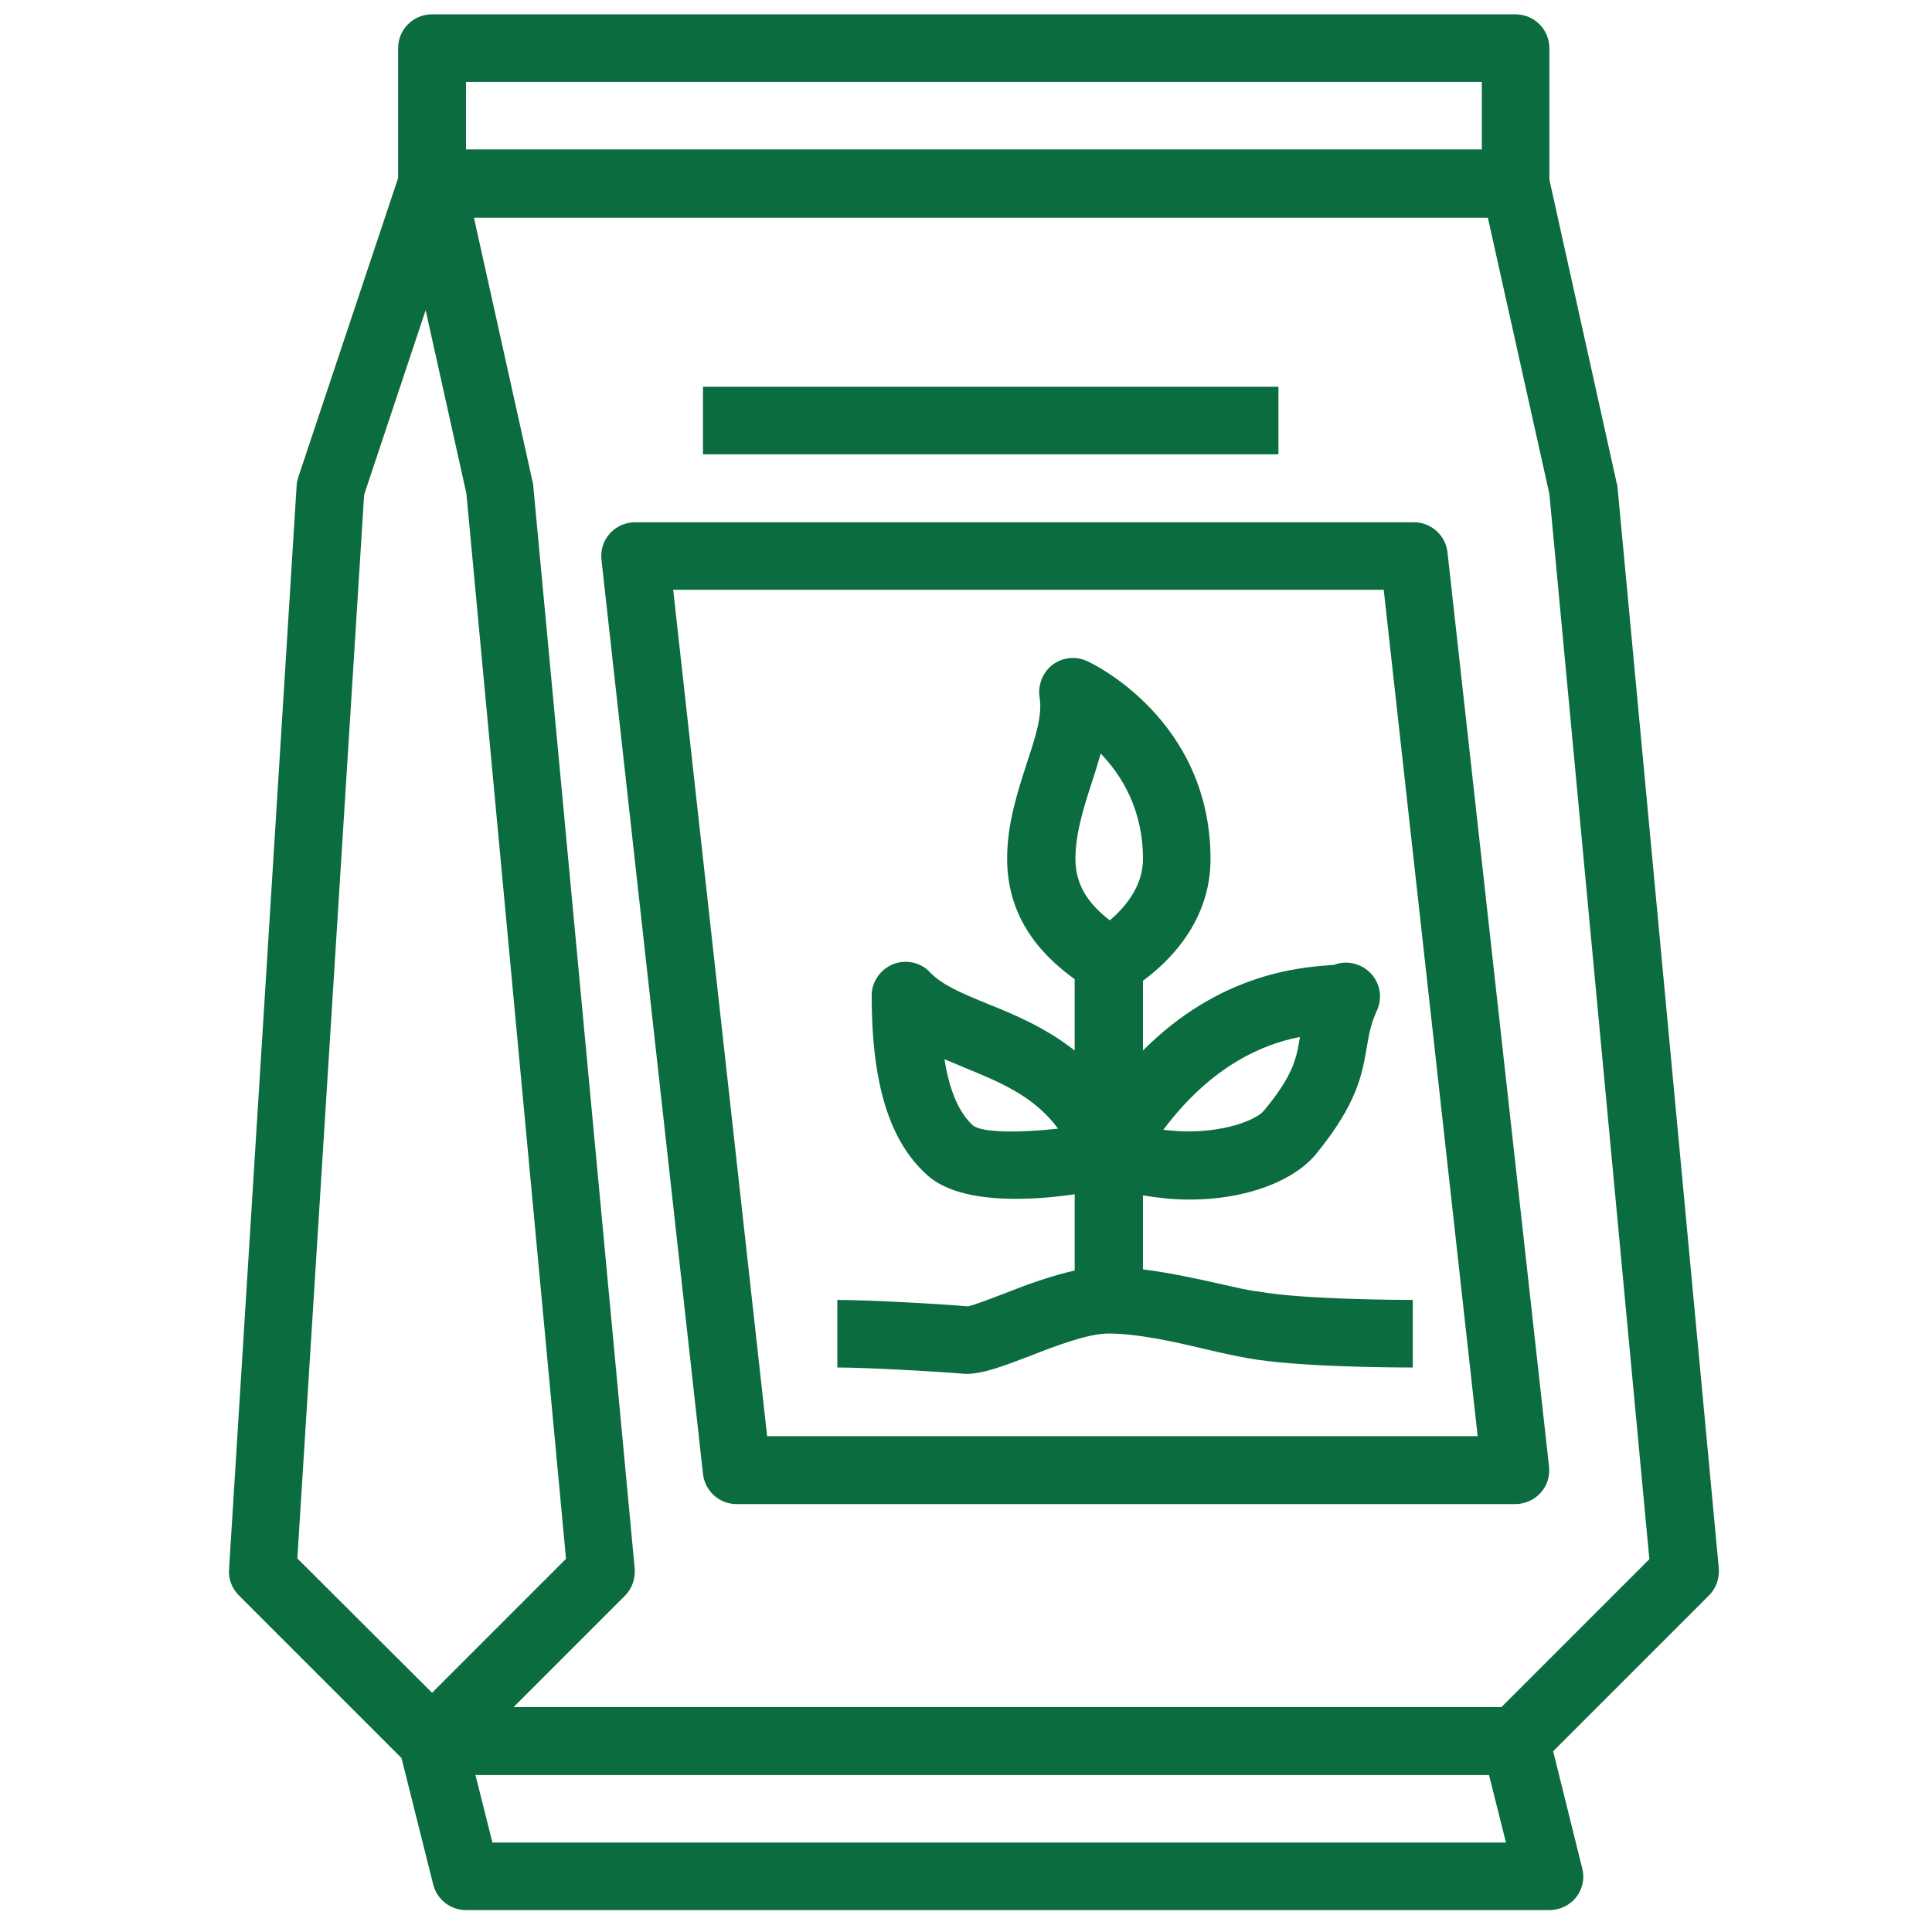
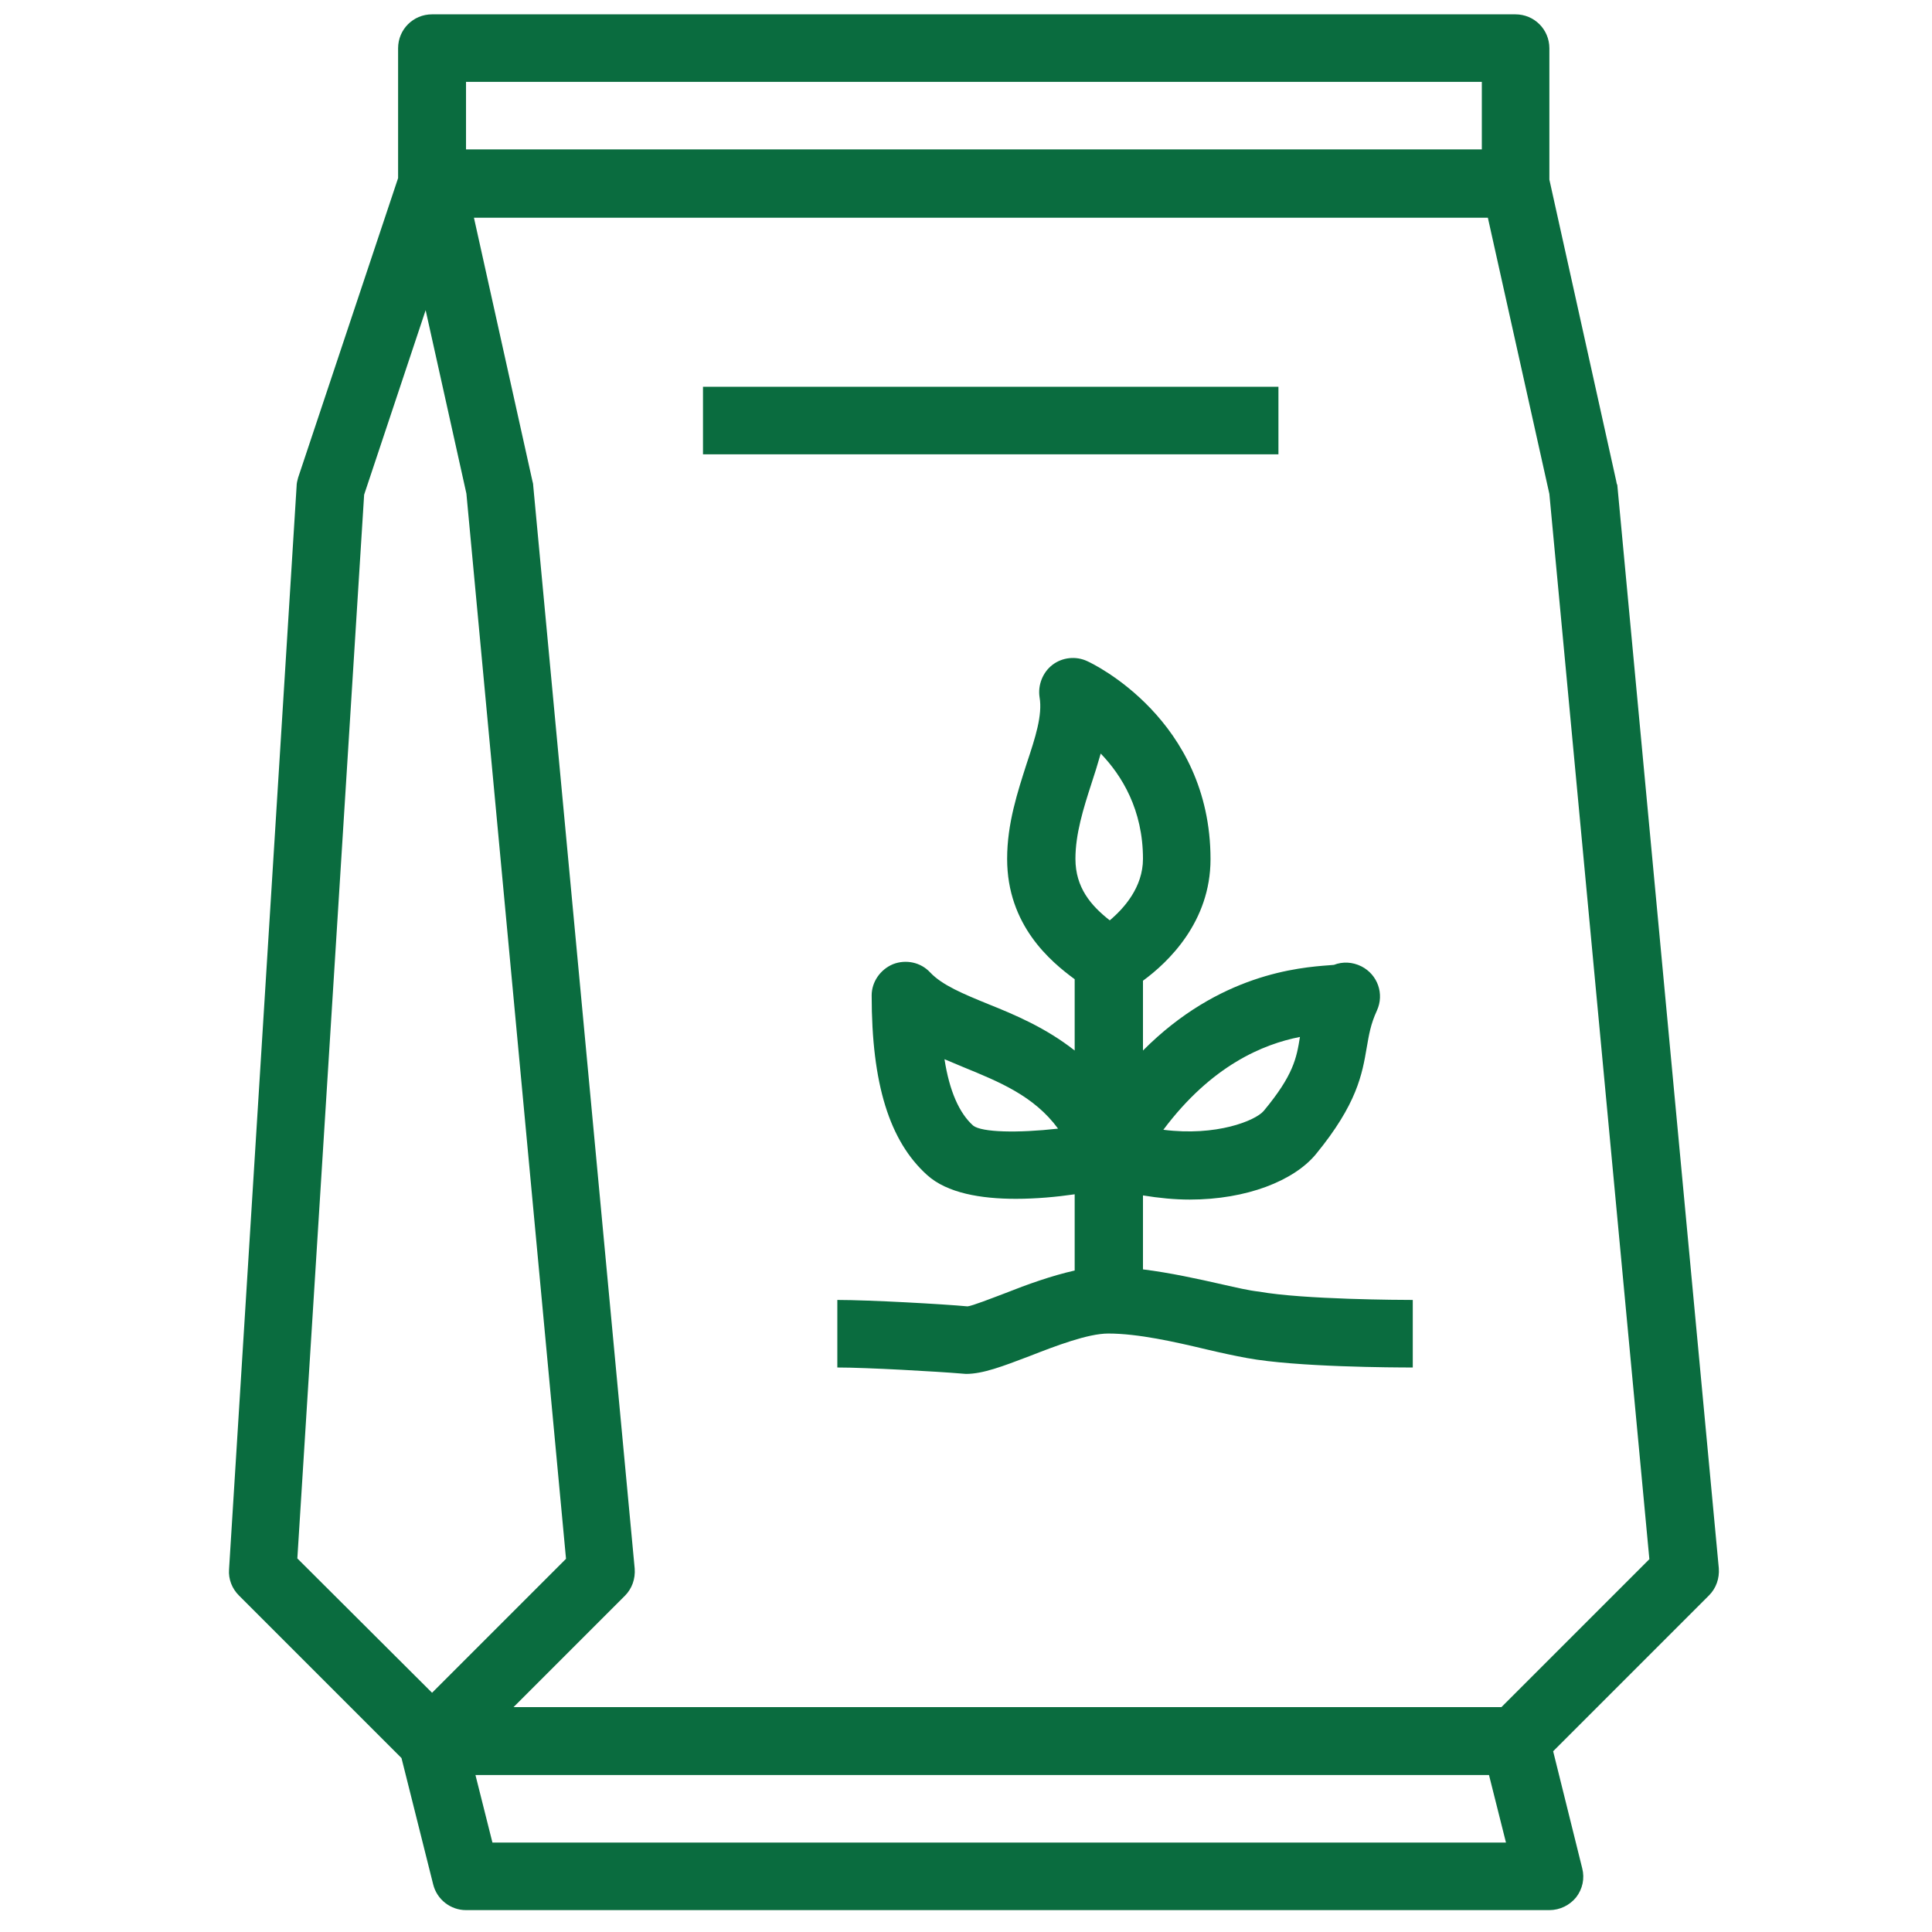
<svg xmlns="http://www.w3.org/2000/svg" version="1.1" id="Слой_1" x="0px" y="0px" viewBox="0 0 512 512" style="enable-background:new 0 0 512 512;" xml:space="preserve">
  <style type="text/css">
	.st0{fill:#0A6C3F;}
</style>
  <g>
    <g>
      <path class="st0" d="M428.3,127.4l-17.7-79.8V12.8c0-5-4-9-9-9H114.5c-5,0-9,4-9,9v34.4l-26.5,79.4c-0.2,0.7-0.4,1.5-0.4,2.3    L60.7,415.9c-0.2,2.6,0.8,5.1,2.6,6.9l43.1,43.1l8.4,33.5c1,4,4.6,6.8,8.7,6.8h287.1c2.8,0,5.4-1.3,7.1-3.4c1.7-2.2,2.3-5,1.6-7.7    l-7.7-31l41.3-41.3c1.9-1.9,2.8-4.5,2.6-7.2l-26.9-287.1C428.4,128.2,428.4,127.8,428.3,127.4z M123.5,21.7h269.2v17.9H123.5V21.7    z M96.5,131.1l16.3-48.9l10.8,48.6L150,413.1l-35.5,35.5L78.8,413L96.5,131.1z M130.5,488.3l-4.5-17.9h268.6l4.5,17.9H130.5z     M397.9,452.4H136.1l29.5-29.5c1.9-1.9,2.8-4.5,2.6-7.2l-26.9-287.1c0-0.4-0.1-0.7-0.2-1.1l-15.5-69.8h268.7l16.3,73.2l26.5,282.3    L397.9,452.4z" />
-       <path class="st0" d="M374.7,138.4H168.3c-2.5,0-5,1.1-6.7,3c-1.7,1.9-2.5,4.4-2.2,7l26.9,242.2c0.5,4.5,4.3,8,8.9,8h206.4    c2.5,0,5-1.1,6.7-3c1.7-1.9,2.5-4.4,2.2-7l-26.9-242.2C383.1,141.8,379.2,138.4,374.7,138.4z M203.3,380.6l-24.9-224.3h188.3    l24.9,224.3H203.3z" />
      <rect x="186.3" y="102.5" class="st0" width="152.5" height="17.9" />
      <path class="st0" d="M324,340.4c-6.6-1.5-13.9-3.1-21.1-4v-19.6c4.3,0.7,8.4,1.1,12.4,1.1c15.1,0,27.6-5,33.4-12    c11-13.4,12.3-21.3,13.5-28.3c0.6-3.4,1-6.1,2.7-9.8c2-4.4,0.2-9.5-4.1-11.7c-2.4-1.2-5-1.3-7.3-0.4c-0.4,0-0.8,0.1-1.2,0.1    c-8.1,0.6-29.2,2.3-49.4,22.6v-18.5c6.7-4.9,17.9-15.6,17.9-32.2c0-37-31.3-51.9-32.7-52.5c-3-1.4-6.6-1-9.2,1    c-2.6,2-3.9,5.4-3.4,8.6c0.8,4.7-1.1,10.6-3.4,17.5c-2.4,7.5-5.2,15.9-5.2,25.3c0,17.6,11.5,27.2,17.9,31.9v18.9    c-7.6-6-15.9-9.5-22.9-12.3c-6.6-2.7-12.2-5-15.4-8.4c-2.5-2.7-6.4-3.5-9.8-2.2c-3.4,1.4-5.7,4.7-5.7,8.3    c0,23.4,4.7,38.6,14.7,47.6c5.3,4.8,14.3,6.3,23.5,6.3c5.4,0,10.8-0.5,15.6-1.2v20.2c-6.2,1.4-12.6,3.7-18.4,6    c-3.7,1.4-8.8,3.4-10,3.5c-6.4-0.6-26-1.7-34.5-1.7v17.9c7.9,0,26.9,1.1,32.8,1.6c0.4,0,0.8,0.1,1.3,0.1c4.5,0,9.7-2,16.8-4.7    c6.9-2.7,15.5-6,20.9-6c7.9,0,17.6,2.2,26,4.2c3.8,0.9,7.5,1.7,10.8,2.3c13,2.4,38.9,2.5,43.9,2.5v-17.9c-2.9,0-29-0.1-40.7-2.2    C330.9,342,327.6,341.2,324,340.4z M344.5,274.8c-0.9,5.6-1.7,10.1-9.6,19.6c-2.2,2.6-12.6,6.8-26.6,5    C321.1,282.3,334.8,276.7,344.5,274.8z M257.9,298.3c-3.7-3.3-6.3-9.2-7.6-17.6c1.7,0.7,3.3,1.4,5,2.1c9.5,3.9,18.7,7.6,25.1,16.3    C269.7,300.3,260.2,300.1,257.9,298.3z M289.2,207.8c0.9-2.7,1.7-5.3,2.5-8.1c5.6,5.8,11.2,14.9,11.2,27.9c0,7.5-5,13.1-8.8,16.3    c-5-3.9-9.1-8.7-9.1-16.3C285,221,287.1,214.3,289.2,207.8z" />
    </g>
  </g>
</svg>